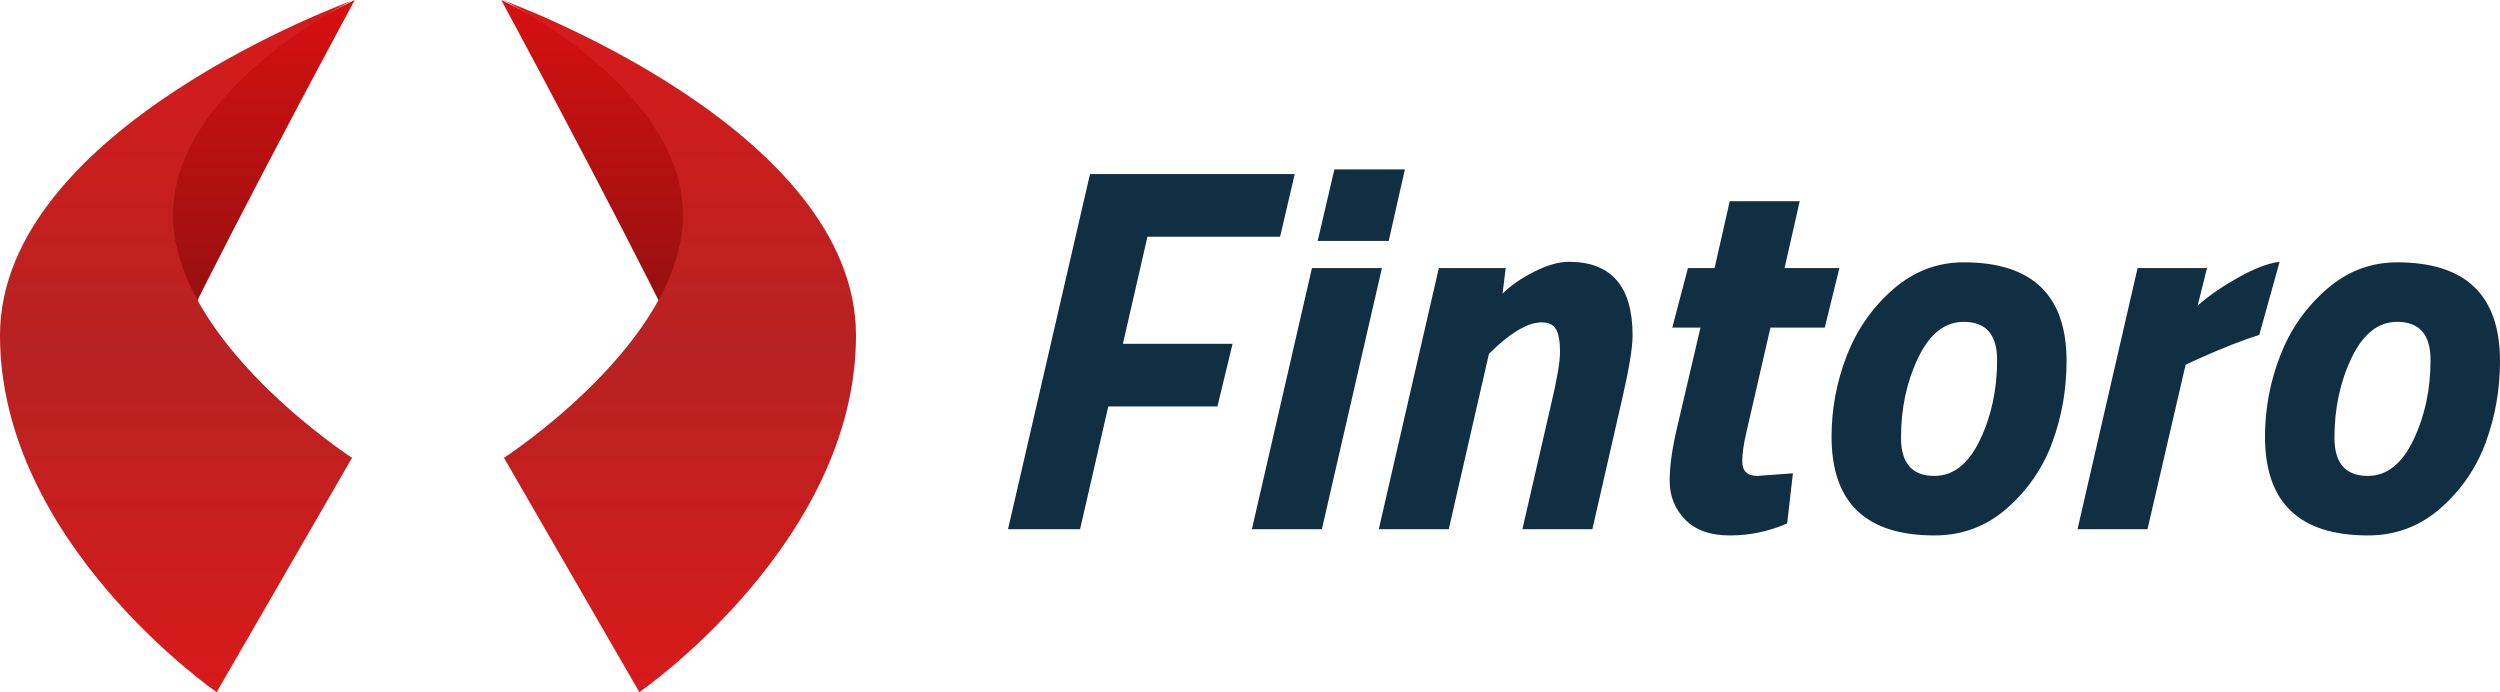
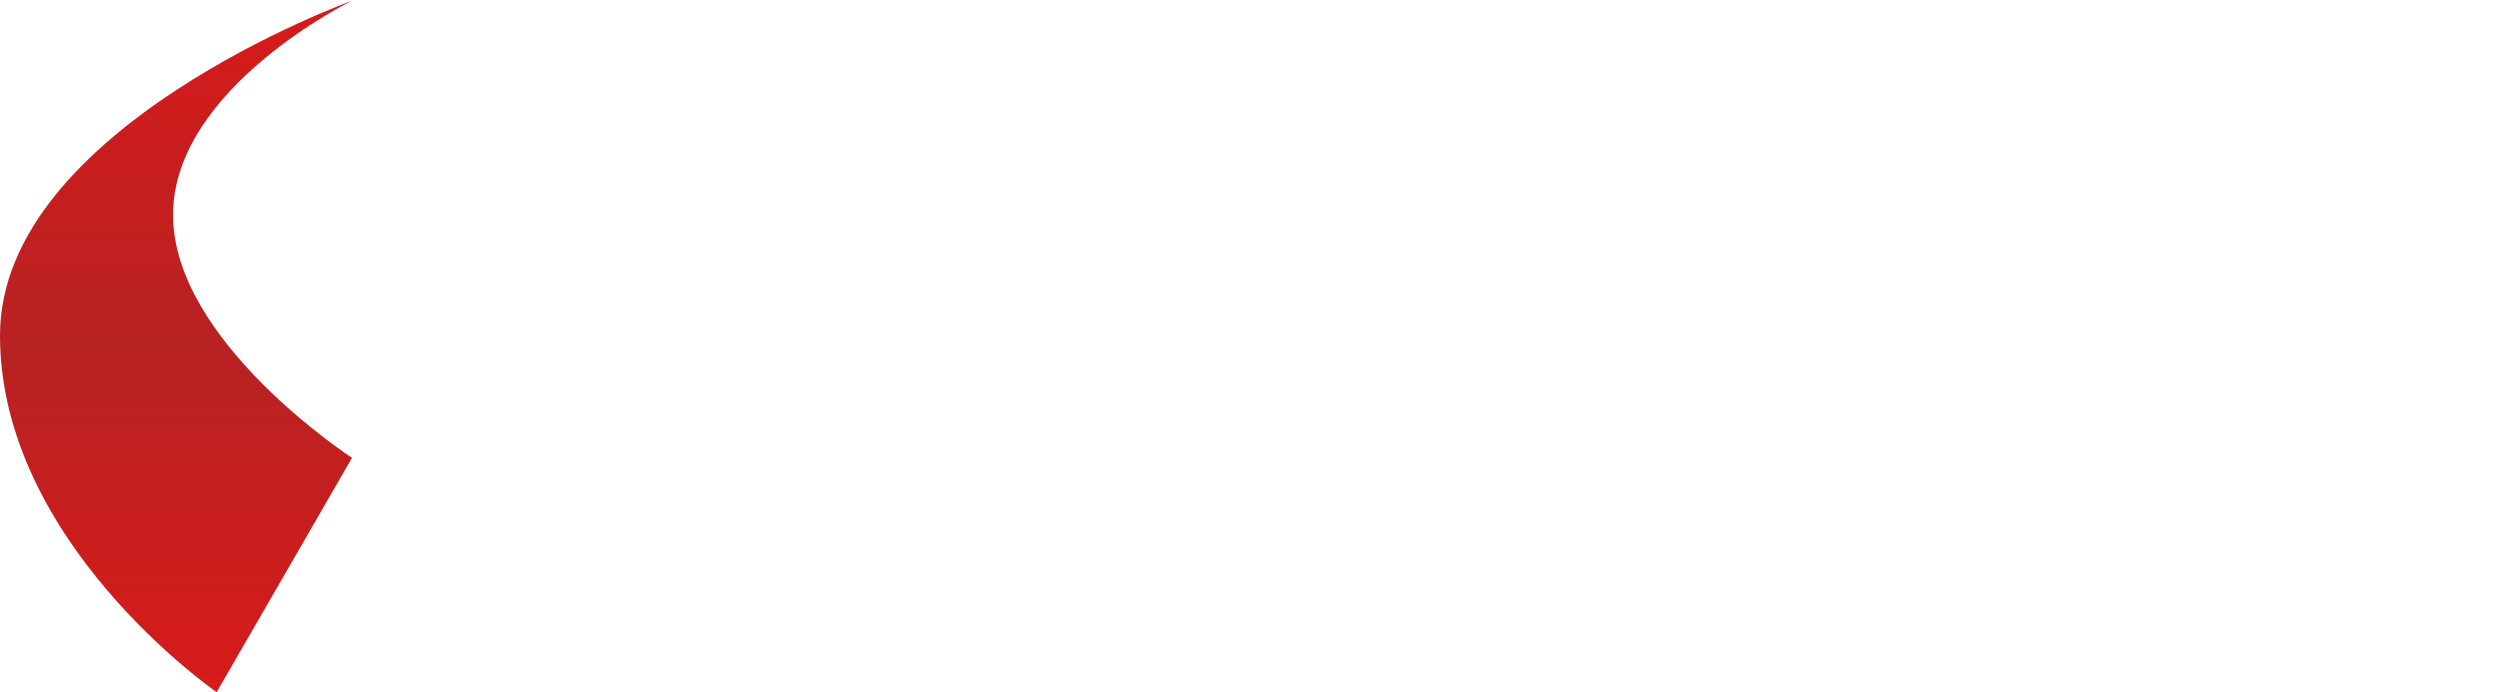
<svg xmlns="http://www.w3.org/2000/svg" width="390" height="108" viewBox="0 0 390 108" fill="none">
  <g id="Logo">
-     <path id="Fintoro" fill-rule="evenodd" clip-rule="evenodd" d="M205.56 37.582L208.167 26.421H219.165L216.64 37.582H205.56ZM170.041 27.155L157.251 82.552H168.493L172.892 63.407H189.919L192.281 53.631H175.173L179.002 36.931H199.695L201.976 27.155H170.041ZM204.664 41.819L195.295 82.552H206.212L215.581 41.819H204.664ZM254.684 52.328C254.684 44.67 251.371 40.841 244.745 40.841C243.17 40.841 241.365 41.357 239.328 42.389C237.291 43.421 235.648 44.561 234.399 45.81L234.888 41.818H224.46L215.092 82.552H226.008L232.281 55.179L233.585 53.957C236.3 51.513 238.608 50.291 240.509 50.291C241.595 50.291 242.342 50.657 242.75 51.391C243.157 52.124 243.361 53.292 243.361 54.894C243.361 56.496 242.872 59.334 241.894 63.407L237.495 82.552H248.411L252.974 62.592C254.114 57.704 254.684 54.283 254.684 52.328ZM271.792 71.961C271.792 73.482 272.58 74.242 274.155 74.242L279.695 73.835L278.798 81.656C275.92 82.905 272.946 83.529 269.878 83.529C266.809 83.529 264.474 82.701 262.872 81.044C261.27 79.388 260.468 77.379 260.468 75.016C260.468 72.653 260.876 69.789 261.69 66.421L265.275 51.106H260.876L263.32 41.818H267.475L269.837 31.391H280.754L278.391 41.818H286.945L284.664 51.106H276.191L272.444 67.399C272.01 69.246 271.792 70.766 271.792 71.961ZM322.383 56.32C322.383 46.055 317.033 40.922 306.334 40.922C302.206 40.922 298.527 42.335 295.295 45.159C292.064 47.983 289.661 51.432 288.086 55.505C286.511 59.578 285.723 63.787 285.723 68.132C285.723 78.397 291.073 83.529 301.772 83.529C306.117 83.529 309.905 82.104 313.137 79.252C316.368 76.401 318.717 72.966 320.183 68.947C321.65 64.928 322.383 60.719 322.383 56.32ZM301.772 74.242C304.705 74.242 307.067 72.382 308.86 68.662C310.652 64.941 311.548 60.773 311.548 56.157C311.548 52.192 309.81 50.209 306.334 50.209C303.401 50.209 301.039 52.07 299.246 55.79C297.454 59.51 296.558 63.679 296.558 68.295C296.558 72.26 298.296 74.242 301.772 74.242ZM333.462 41.818L324.094 82.552H335.01L340.957 56.89L342.912 55.994C346.66 54.31 349.837 53.061 352.444 52.246L355.621 40.841C353.829 41.058 351.657 41.886 349.104 43.325C346.551 44.765 344.46 46.218 342.831 47.684L344.297 41.818H333.462ZM373.951 40.922C384.65 40.922 390 46.055 390 56.32C390 60.719 389.267 64.928 387.8 68.947C386.334 72.966 383.985 76.401 380.754 79.252C377.522 82.104 373.734 83.529 369.389 83.529C358.69 83.529 353.34 78.397 353.34 68.132C353.34 63.787 354.128 59.578 355.703 55.505C357.278 51.432 359.681 47.983 362.912 45.159C366.144 42.335 369.823 40.922 373.951 40.922ZM376.477 68.662C374.684 72.382 372.322 74.242 369.389 74.242C365.913 74.242 364.175 72.26 364.175 68.295C364.175 63.679 365.071 59.51 366.864 55.79C368.656 52.07 371.018 50.209 373.951 50.209C377.427 50.209 379.165 52.192 379.165 56.157C379.165 60.773 378.269 64.941 376.477 68.662Z" fill="#112F42" />
    <g id="Element">
      <g id="Element_2">
-         <path id="Bottom" d="M18.965 33.41C18.965 33.41 18.965 70.957 28.56 51.381C38.156 31.804 55.34 -5.72205e-06 55.34 -5.72205e-06L38.802 8.258L18.965 33.41Z" fill="url(#paint0_linear)" />
        <path id="Top" d="M33.797 107.974L54.916 71.42C54.916 71.42 26.994 53.311 26.994 33.525C26.994 13.738 54.916 0.108 54.916 0.108C54.916 0.108 0 19.945 0 52.324C0 84.704 33.797 107.974 33.797 107.974Z" fill="url(#paint1_linear)" />
      </g>
      <g id="Element_3">
-         <path id="Bottom_2" d="M114.57 33.41C114.57 33.41 114.57 70.957 104.975 51.381C95.379 31.804 78.195 -5.72205e-06 78.195 -5.72205e-06L94.733 8.258L114.57 33.41Z" fill="url(#paint2_linear)" />
-         <path id="Top_2" d="M99.737 107.974L78.619 71.42C78.619 71.42 106.54 53.311 106.54 33.525C106.54 13.738 78.619 0.108 78.619 0.108C78.619 0.108 133.535 19.945 133.535 52.324C133.535 84.704 99.737 107.974 99.737 107.974Z" fill="url(#paint3_linear)" />
-       </g>
+         </g>
    </g>
  </g>
  <defs>
    <linearGradient id="paint0_linear" x1="18.965" y1="58.09" x2="18.965" y2="-5.72205e-06" gradientUnits="userSpaceOnUse">
      <stop stop-color="#8A1010" />
      <stop offset="1" stop-color="#D71010" />
    </linearGradient>
    <linearGradient id="paint1_linear" x1="0.22" y1="107.974" x2="0.22" y2="0.971" gradientUnits="userSpaceOnUse">
      <stop stop-color="#D81A1A" />
      <stop offset="0.501" stop-color="#B72222" />
      <stop offset="1" stop-color="#D71A1A" />
    </linearGradient>
    <linearGradient id="paint2_linear" x1="114.57" y1="58.09" x2="114.57" y2="-5.72205e-06" gradientUnits="userSpaceOnUse">
      <stop stop-color="#8A1010" />
      <stop offset="1" stop-color="#D71010" />
    </linearGradient>
    <linearGradient id="paint3_linear" x1="133.315" y1="107.974" x2="133.315" y2="0.971" gradientUnits="userSpaceOnUse">
      <stop stop-color="#D81A1A" />
      <stop offset="0.501" stop-color="#B72222" />
      <stop offset="1" stop-color="#D71A1A" />
    </linearGradient>
  </defs>
</svg>